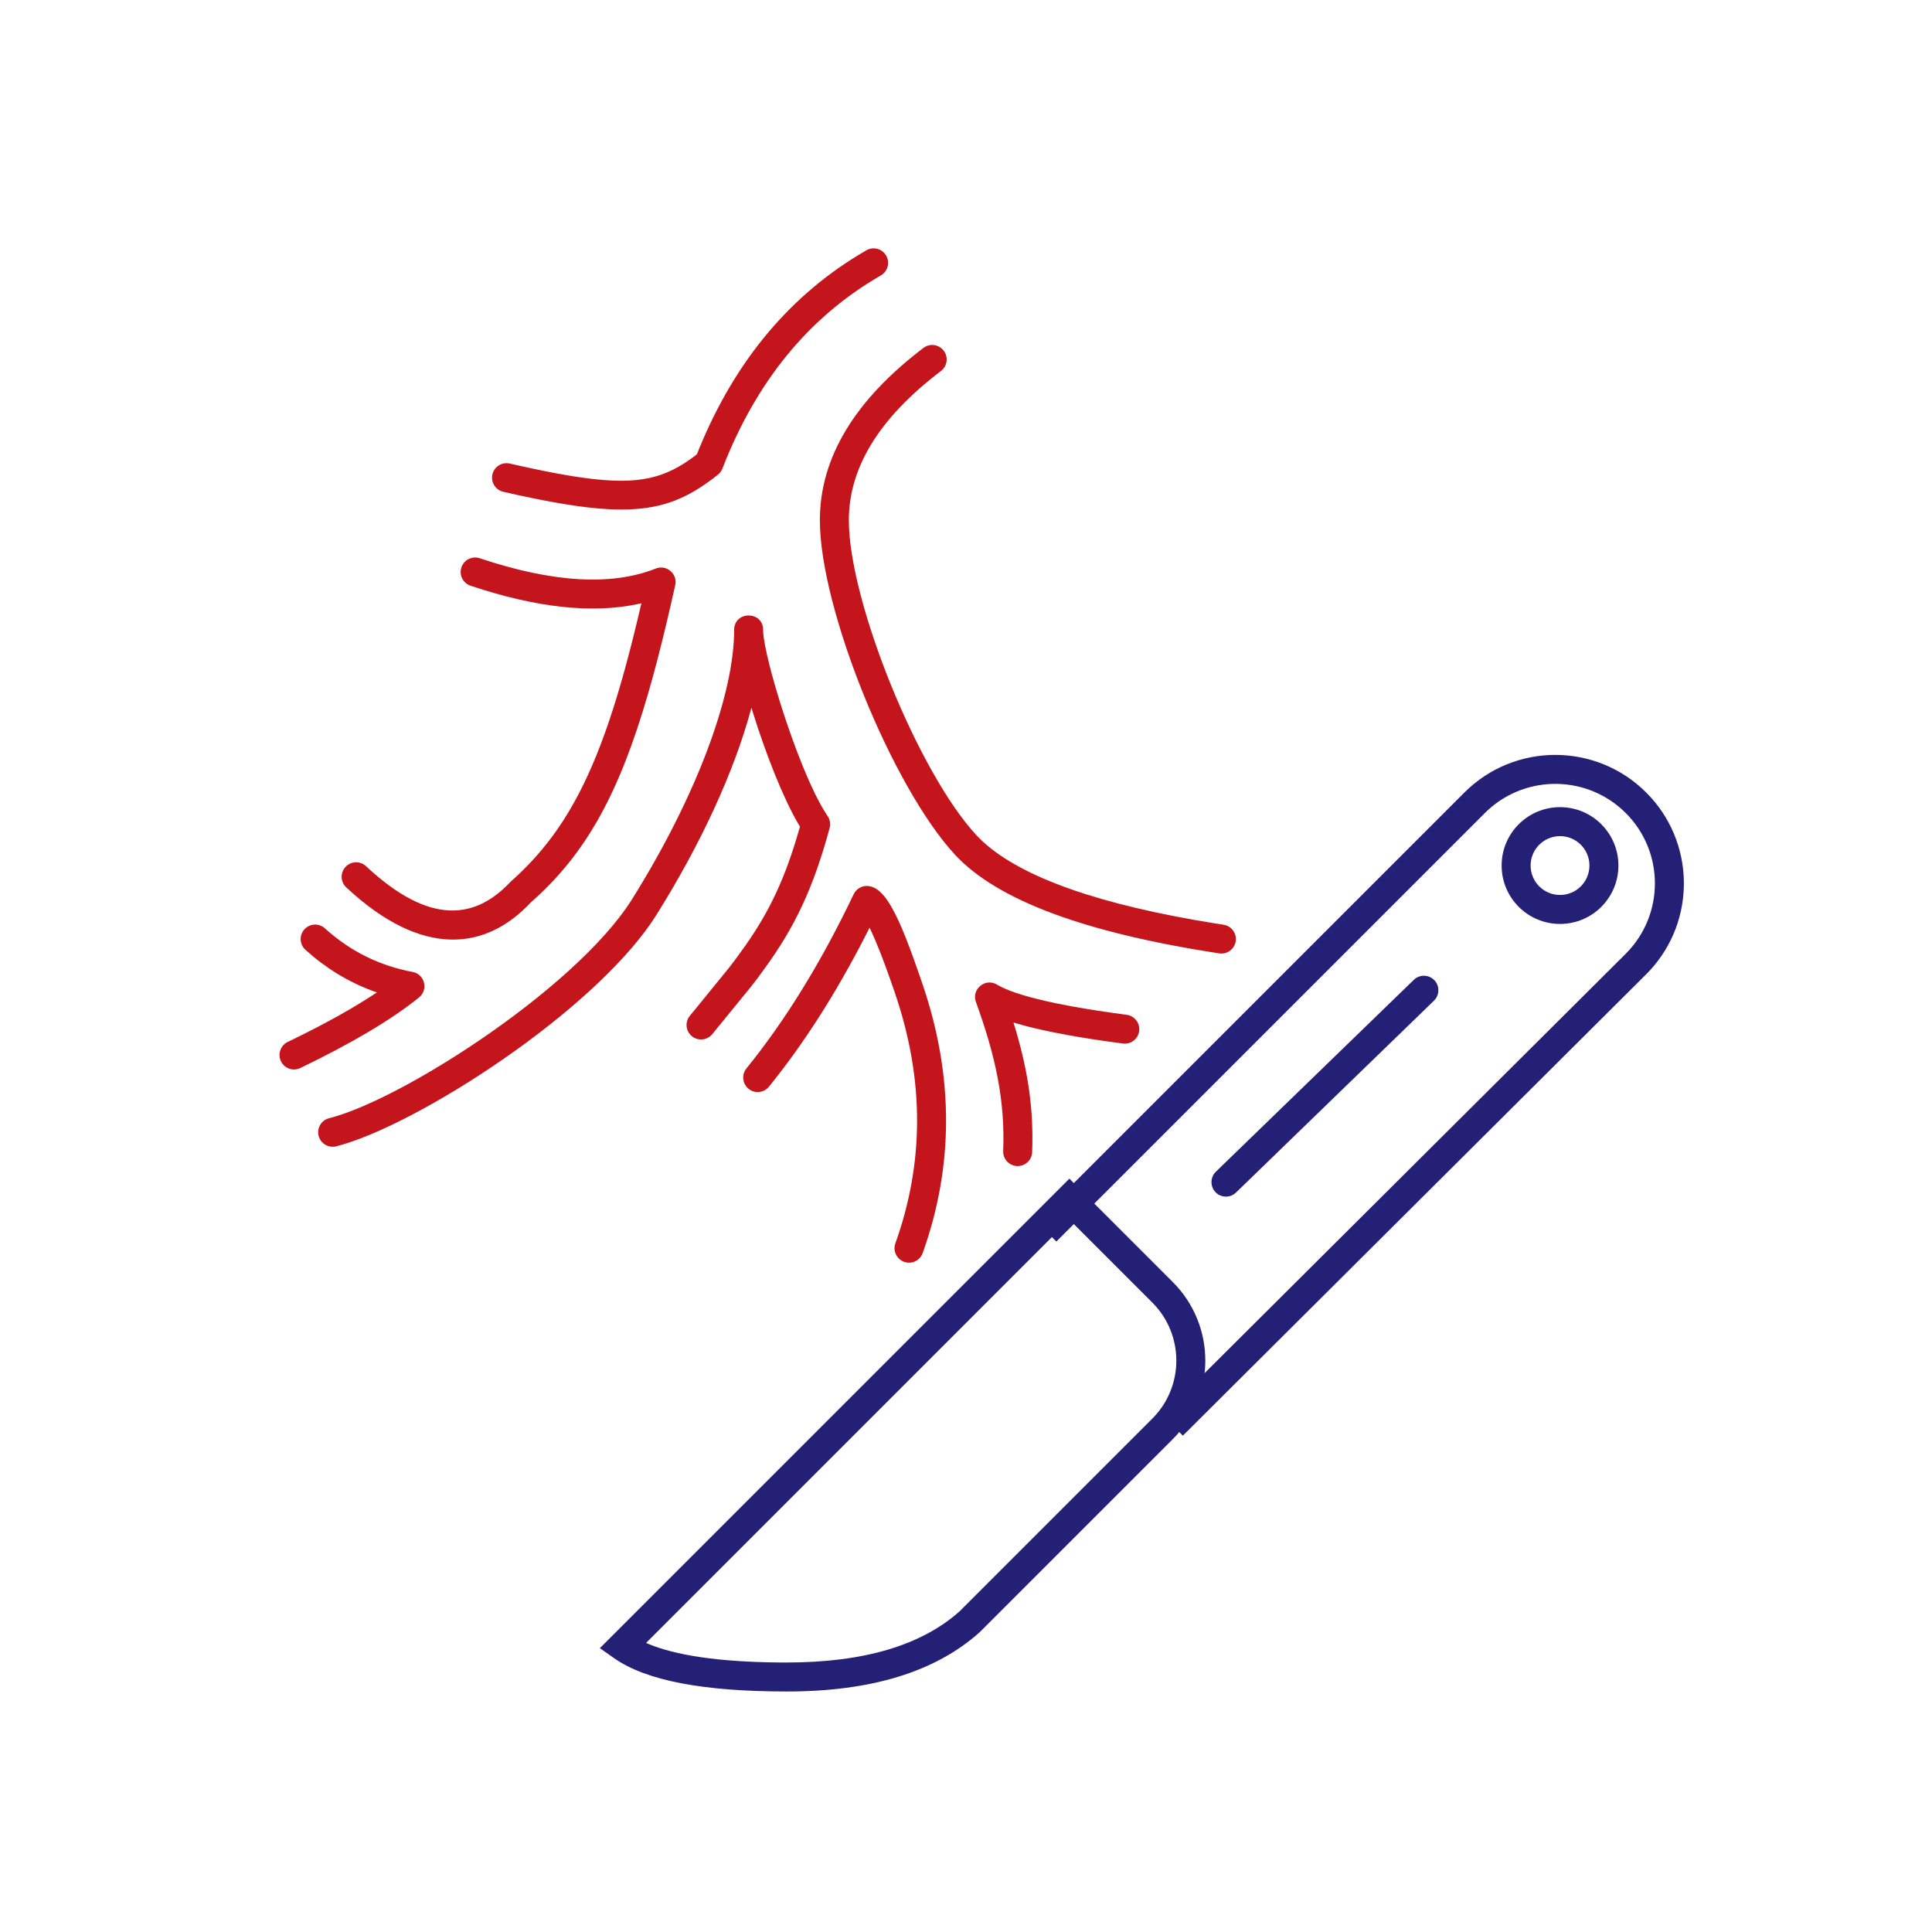
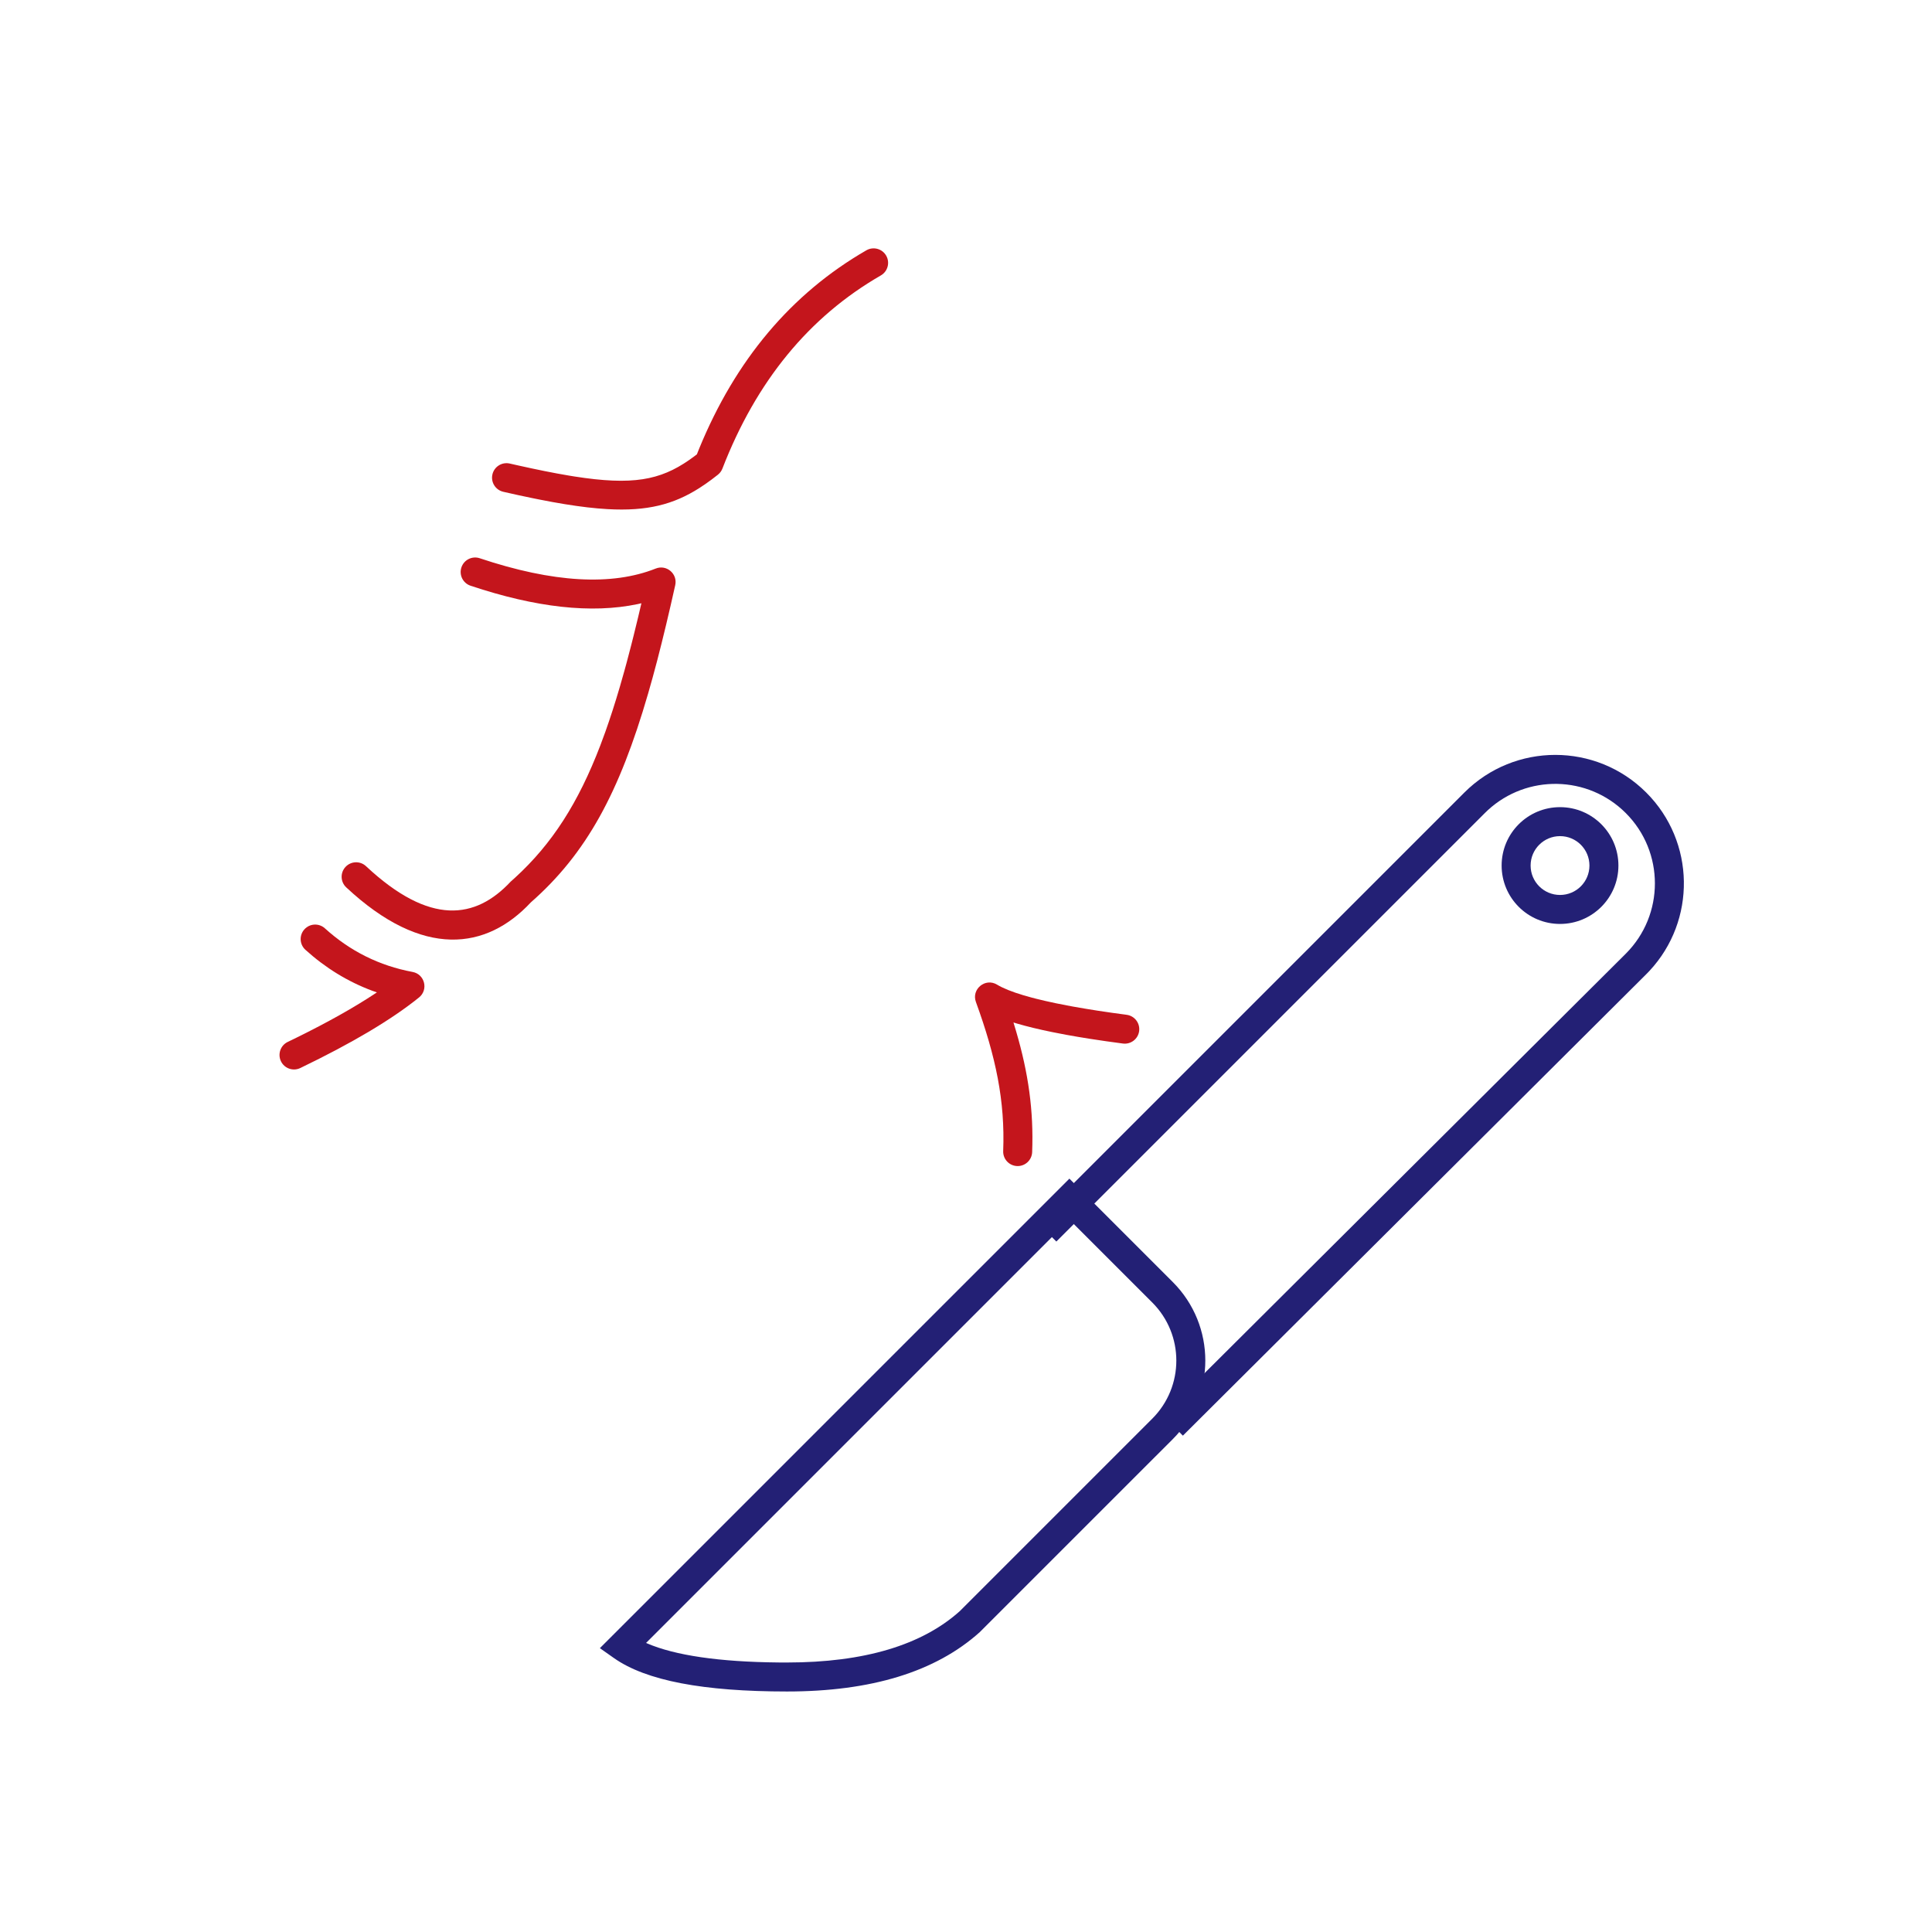
<svg xmlns="http://www.w3.org/2000/svg" width="100px" height="100px" viewBox="0 0 100 100" version="1.1">
  <title>Group 33</title>
  <g id="Page-1" stroke="none" stroke-width="1" fill="none" fill-rule="evenodd">
    <g id="icons" transform="translate(-243, -511)">
      <g id="Group-33" transform="translate(243, 511)">
        <rect id="Rectangle-Copy-31" x="0" y="0" width="100" height="100" rx="5" />
        <g id="vascular" transform="translate(52.626, 53.5) scale(-1, 1) translate(-52.626, -53.5) translate(15.126, 13)" fill-rule="nonzero">
          <g id="surgery" transform="translate(29.126, 52) scale(-1, 1) translate(-29.126, -52) translate(0.126, 23)" fill="#232075">
            <path d="M32.307,-0.911 L33.807,-0.908 L33.736,32.938 C33.736,35.78 36.041,38.085 38.883,38.085 C41.659,38.085 43.923,35.892 44.038,33.144 L44.042,32.926 L44.042,1.562 L45.542,1.562 L45.542,32.926 C45.542,36.603 42.561,39.585 38.883,39.585 C35.29,39.585 32.363,36.734 32.24,33.171 L32.236,32.924 L32.307,-0.911 Z" id="Rectangle-Copy-33" transform="translate(38.889, 19.337) rotate(-135) translate(-38.889, -19.337) " />
            <path d="M48.747,5.778 C47.077,5.778 45.724,7.131 45.724,8.8 C45.724,10.47 47.077,11.823 48.747,11.823 C50.416,11.823 51.769,10.47 51.769,8.8 C51.769,7.131 50.416,5.778 48.747,5.778 Z M48.747,7.278 C49.588,7.278 50.269,7.96 50.269,8.8 C50.269,9.641 49.588,10.323 48.747,10.323 C47.906,10.323 47.224,9.641 47.224,8.8 C47.224,7.96 47.906,7.278 48.747,7.278 Z" id="Oval" />
            <path d="M22.568,59.05 L22.568,24.682 L21.691,24.834 C19.683,25.181 17.189,26.889 14.133,29.945 C11.057,33.021 9.416,36.095 9.251,39.17 L9.25,53.3 C9.25,56.476 11.824,59.05 15,59.05 L22.568,59.05 Z M21.068,26.564 L21.068,57.55 L15,57.55 C12.653,57.55 10.75,55.647 10.75,53.3 L10.75,39.21 C10.892,36.589 12.359,33.841 15.194,31.006 L15.497,30.705 C17.707,28.535 19.559,27.164 21.015,26.585 L21.068,26.564 Z" id="Rectangle" transform="translate(15.909, 41.866) rotate(-135) translate(-15.909, -41.866) " />
-             <path d="M41.179,14.716 C41.477,14.428 41.951,14.436 42.24,14.733 C42.502,15.003 42.519,15.42 42.297,15.711 L42.223,15.794 L31.977,25.725 C31.679,26.014 31.204,26.006 30.916,25.709 C30.654,25.438 30.636,25.021 30.859,24.731 L30.933,24.648 L41.179,14.716 Z" id="Path-44" />
          </g>
-           <path d="M41.279,5.152 C41.53,4.822 42,4.758 42.33,5.009 C45.877,7.704 47.69,10.683 47.69,13.928 C47.69,18.539 43.919,27.785 40.674,31.262 C38.477,33.616 33.936,35.284 27.022,36.347 C26.613,36.41 26.23,36.129 26.167,35.72 C26.104,35.31 26.385,34.927 26.794,34.864 L27.298,34.785 L28.277,34.62 C34.044,33.604 37.819,32.123 39.578,30.238 C42.568,27.035 46.19,18.152 46.19,13.928 C46.19,11.207 44.627,8.638 41.423,6.203 C41.093,5.952 41.029,5.482 41.279,5.152 Z" id="Path-56" fill="#C4151C" />
          <path d="M38.52,37.964 C39.125,37.598 39.855,38.197 39.613,38.862 C38.58,41.702 38.101,43.984 38.201,46.577 C38.217,46.991 37.895,47.339 37.481,47.355 C37.067,47.371 36.718,47.049 36.702,46.635 C36.619,44.479 36.901,42.534 37.528,40.393 L37.669,39.923 L37.487,39.979 C36.956,40.134 36.343,40.283 35.646,40.424 L34.922,40.564 C34.546,40.633 34.149,40.7 33.731,40.766 L32.867,40.895 L32.006,41.013 C31.595,41.067 31.218,40.778 31.164,40.368 C31.11,39.957 31.4,39.58 31.81,39.526 L32.571,39.422 L33.291,39.316 L33.968,39.207 L34.604,39.097 C34.707,39.078 34.808,39.059 34.907,39.04 L35.479,38.927 C35.663,38.889 35.84,38.85 36.01,38.811 L36.498,38.694 C36.576,38.675 36.652,38.655 36.726,38.635 L37.149,38.516 C37.753,38.336 38.21,38.151 38.52,37.964 Z" id="Path-57" fill="#C4151C" />
-           <path d="M45.148,32.865 C45.475,32.814 45.797,32.984 45.94,33.283 C47.615,36.798 49.466,39.804 51.491,42.302 C51.751,42.624 51.702,43.096 51.38,43.357 C51.058,43.618 50.586,43.568 50.325,43.246 C48.503,40.998 46.824,38.365 45.285,35.348 L45.119,35.016 L45.064,35.13 L44.881,35.532 C44.85,35.605 44.818,35.68 44.785,35.757 L44.583,36.254 C44.548,36.342 44.513,36.432 44.477,36.526 L44.256,37.116 L44.022,37.769 L43.786,38.453 C42.283,42.881 42.283,47.172 43.781,51.353 C43.921,51.743 43.718,52.172 43.328,52.312 C42.938,52.452 42.509,52.249 42.369,51.859 C40.755,47.354 40.755,42.716 42.365,37.971 L42.475,37.649 L42.789,36.753 L42.986,36.212 L43.174,35.717 L43.356,35.264 C43.385,35.193 43.415,35.123 43.444,35.054 L43.616,34.665 C44.152,33.499 44.615,32.947 45.148,32.865 Z" id="Path-58" fill="#C4151C" />
-           <path d="M50.623,19.735 L50.627,19.606 C50.627,18.606 52.127,18.606 52.127,19.606 C52.127,22.919 54.042,28.158 57.412,33.544 C58.893,35.91 62.04,38.617 65.255,40.807 L65.97,41.284 C68.709,43.08 71.413,44.455 73.091,44.879 C73.493,44.98 73.737,45.388 73.635,45.789 C73.534,46.191 73.126,46.434 72.724,46.333 C70.652,45.81 67.274,44.04 64.031,41.787 L63.313,41.279 C60.335,39.13 57.564,36.615 56.14,34.339 C53.803,30.604 52.132,26.918 51.278,23.798 L51.232,23.629 L51.152,23.892 C50.5,25.977 49.615,28.27 48.797,29.657 L48.72,29.784 L48.758,29.919 C49.477,32.437 50.284,34.146 51.527,35.918 L52.055,36.649 L52.411,37.114 L54.084,39.168 L54.42,39.578 C54.683,39.898 54.636,40.371 54.316,40.633 C53.995,40.896 53.523,40.849 53.26,40.529 L51.267,38.086 L50.933,37.654 L50.537,37.114 C48.981,34.973 48.025,32.957 47.184,29.859 C47.127,29.647 47.165,29.421 47.288,29.24 C47.697,28.641 48.144,27.71 48.575,26.653 L48.831,26.006 C48.874,25.896 48.916,25.785 48.957,25.674 L49.202,25 L49.437,24.32 L49.658,23.646 C49.694,23.534 49.729,23.423 49.763,23.313 L49.959,22.664 C49.99,22.558 50.021,22.453 50.05,22.35 L50.215,21.748 C50.241,21.652 50.266,21.557 50.289,21.464 L50.417,20.933 L50.517,20.461 C50.574,20.168 50.61,19.922 50.623,19.735 Z" id="Path-60" fill="#C4151C" />
          <path d="M44.258,0.231 C44.465,-0.128 44.924,-0.251 45.283,-0.044 C49.169,2.197 52.058,5.631 53.942,10.232 L54.055,10.516 L54.179,10.611 C55.69,11.741 57.028,12.122 59.855,11.741 L60.403,11.661 C60.497,11.646 60.593,11.631 60.69,11.614 L61.295,11.507 L61.941,11.382 L62.63,11.239 L63.365,11.078 L63.741,10.993 C64.145,10.901 64.547,11.153 64.639,11.557 C64.731,11.961 64.479,12.363 64.075,12.455 L63.298,12.629 L62.563,12.784 C62.444,12.809 62.327,12.832 62.211,12.855 L61.536,12.984 L60.899,13.094 C60.693,13.127 60.492,13.158 60.297,13.186 L59.728,13.26 C59.544,13.281 59.365,13.3 59.191,13.315 L58.683,13.352 C56.622,13.469 55.265,13.11 53.932,12.264 L53.612,12.051 L53.291,11.82 C53.184,11.74 53.076,11.657 52.967,11.57 C52.863,11.487 52.782,11.378 52.734,11.254 C50.978,6.72 48.247,3.397 44.533,1.256 C44.175,1.049 44.051,0.59 44.258,0.231 Z" id="Path-61" fill="#C4151C" />
          <path d="M65.294,15.895 C65.687,15.763 66.112,15.975 66.243,16.368 C66.375,16.761 66.163,17.186 65.77,17.317 C62.394,18.446 59.51,18.771 57.12,18.268 L56.927,18.224 L57.102,18.967 L57.336,19.924 C57.375,20.08 57.414,20.235 57.453,20.387 L57.688,21.285 C57.728,21.431 57.767,21.576 57.807,21.719 L58.046,22.559 C58.287,23.381 58.534,24.149 58.79,24.869 L59.05,25.573 C60.192,28.557 61.548,30.677 63.475,32.437 L63.695,32.634 C65.512,34.579 67.871,34.928 71.181,31.834 C71.483,31.551 71.958,31.567 72.241,31.87 C72.524,32.172 72.508,32.647 72.205,32.93 C68.228,36.647 64.937,36.16 62.652,33.709 C59.762,31.171 58.066,28.016 56.584,22.913 L56.345,22.068 L56.109,21.188 L55.876,20.271 L55.643,19.316 L55.41,18.322 L55.176,17.288 C55.045,16.7 55.625,16.206 56.185,16.428 C58.456,17.331 61.491,17.167 65.294,15.895 Z" id="Path-62" fill="#C4151C" />
          <path d="M73.31,35.05 C73.617,34.772 74.092,34.795 74.37,35.103 C74.648,35.41 74.624,35.884 74.317,36.162 C73.274,37.105 72.116,37.814 70.846,38.286 L70.618,38.365 L70.709,38.426 C71.804,39.151 73.163,39.914 74.785,40.712 L75.234,40.93 C75.607,41.11 75.763,41.558 75.584,41.931 C75.404,42.305 74.956,42.461 74.582,42.281 C71.907,40.992 69.861,39.778 68.437,38.628 C67.939,38.226 68.141,37.425 68.77,37.308 C70.49,36.986 71.999,36.236 73.31,35.05 Z" id="Path-63" fill="#C4151C" />
        </g>
      </g>
    </g>
  </g>
</svg>